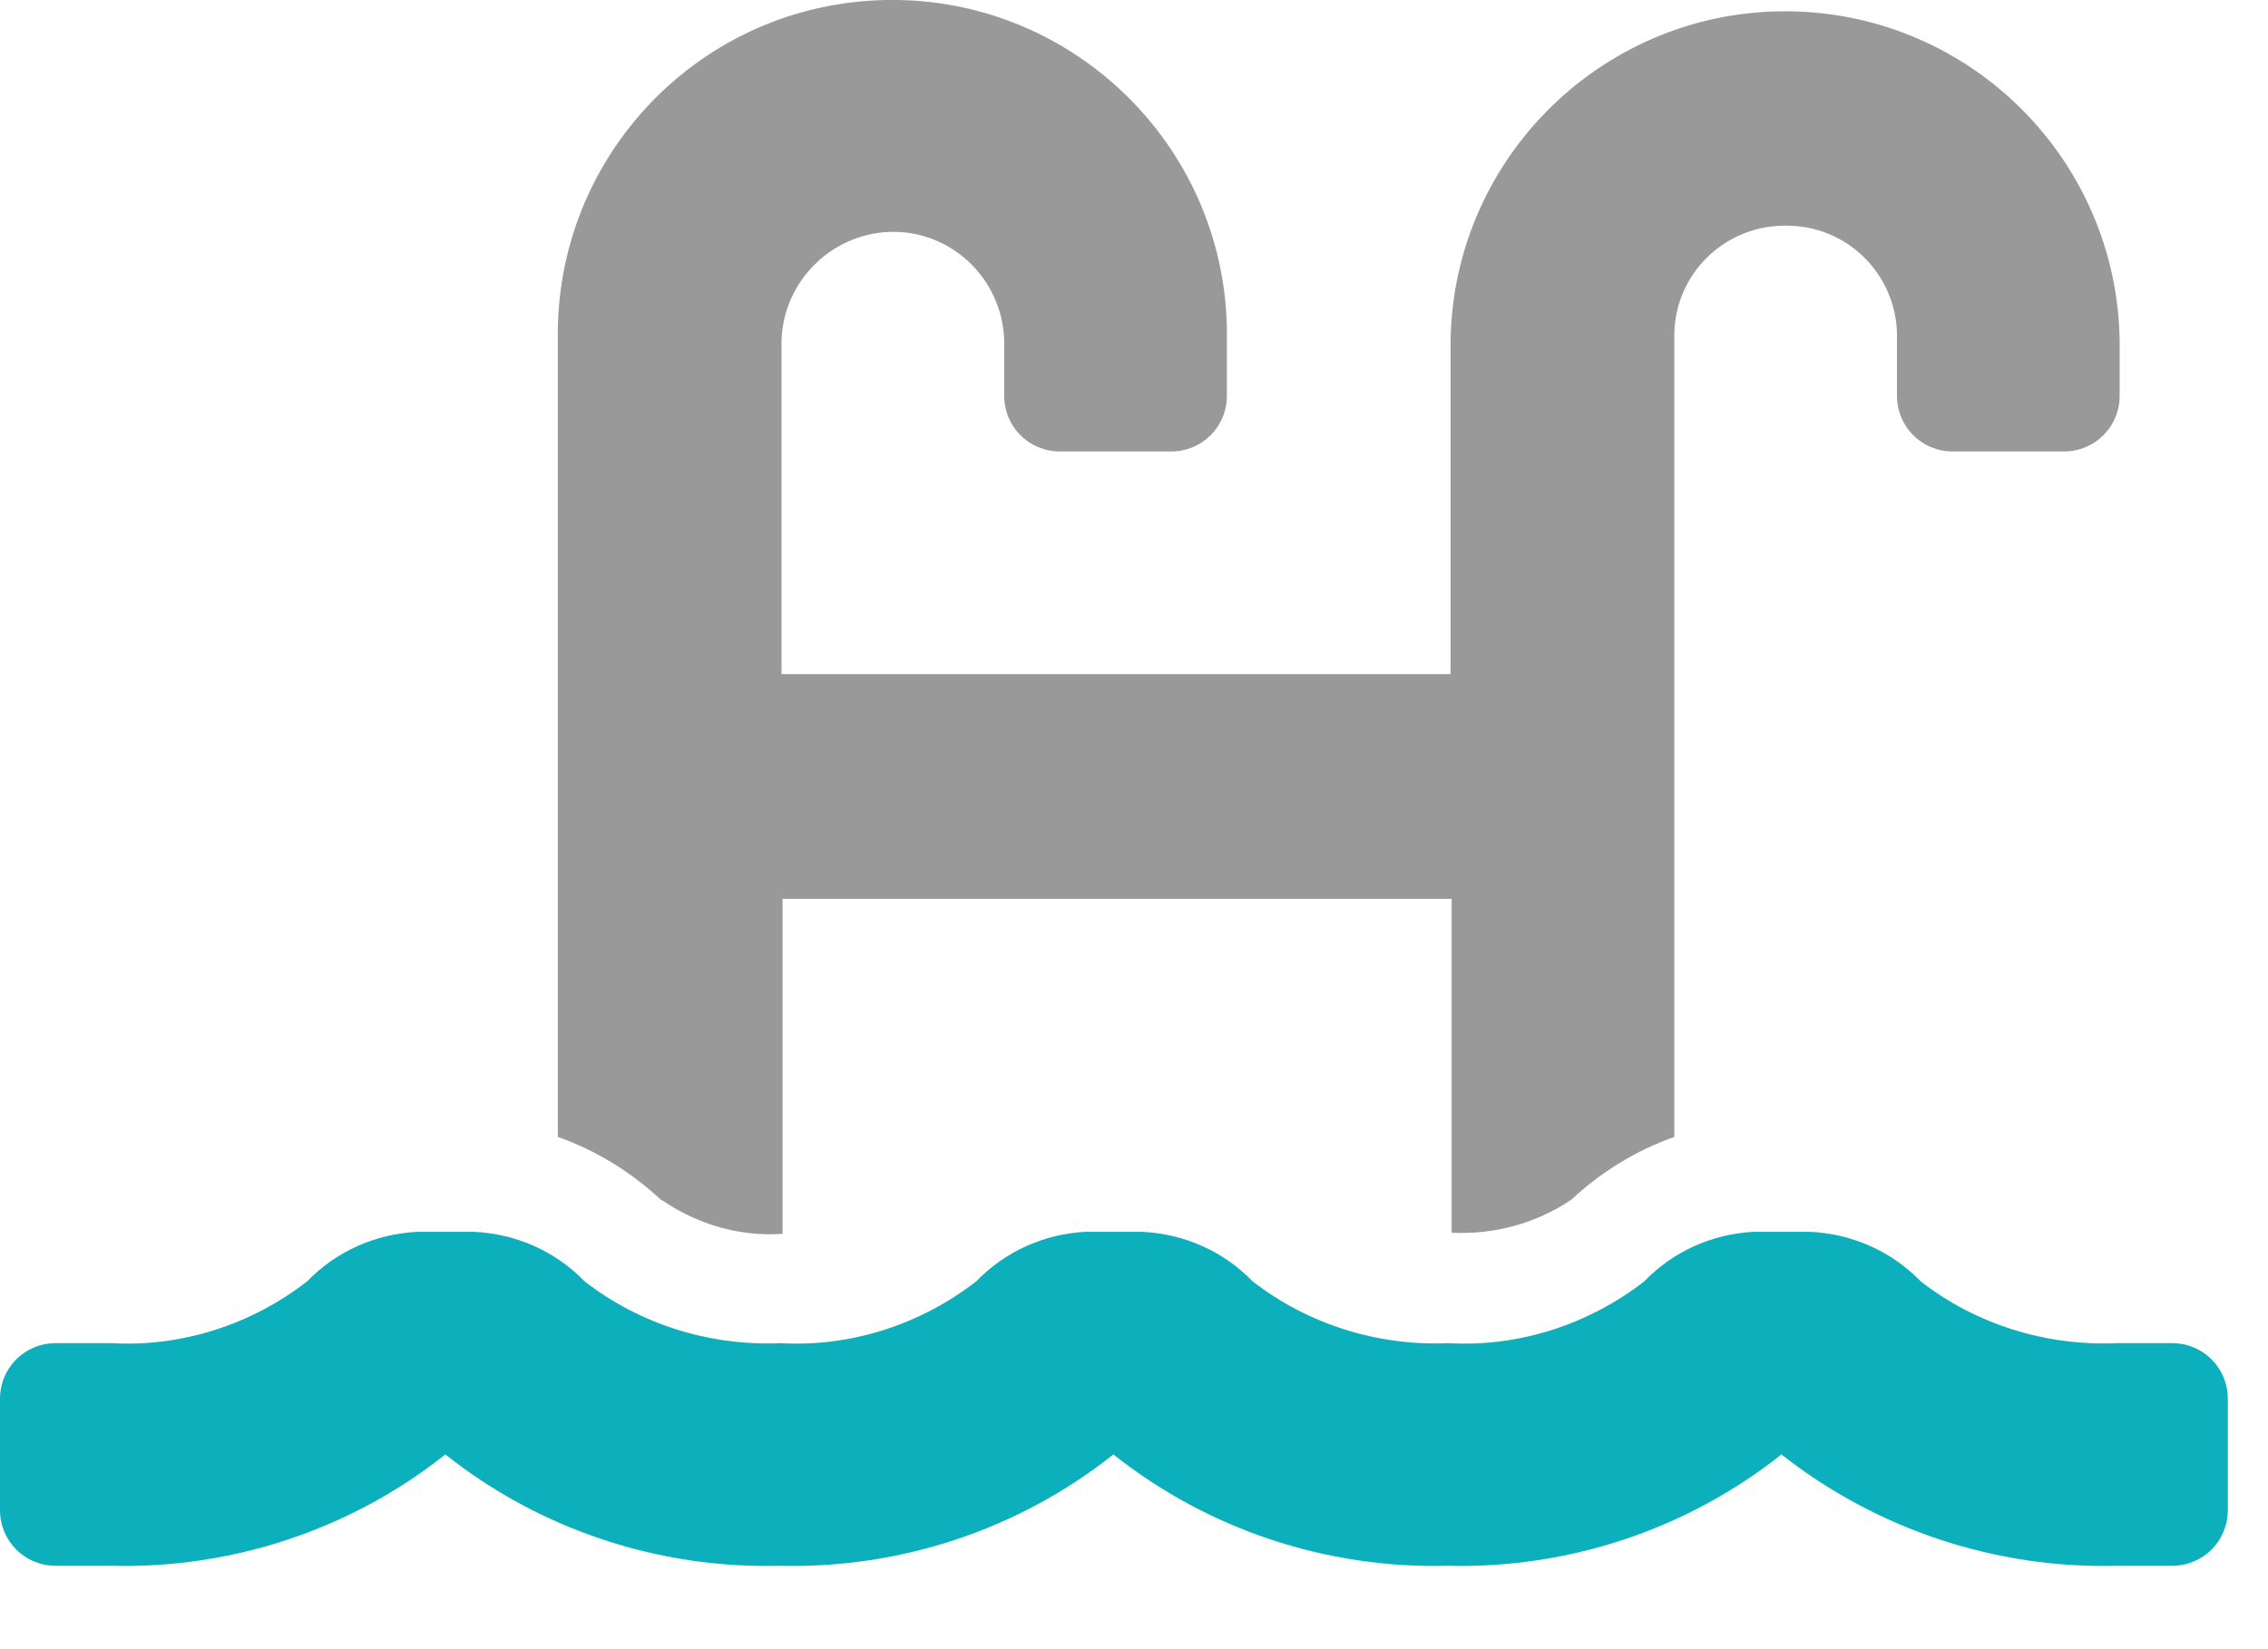
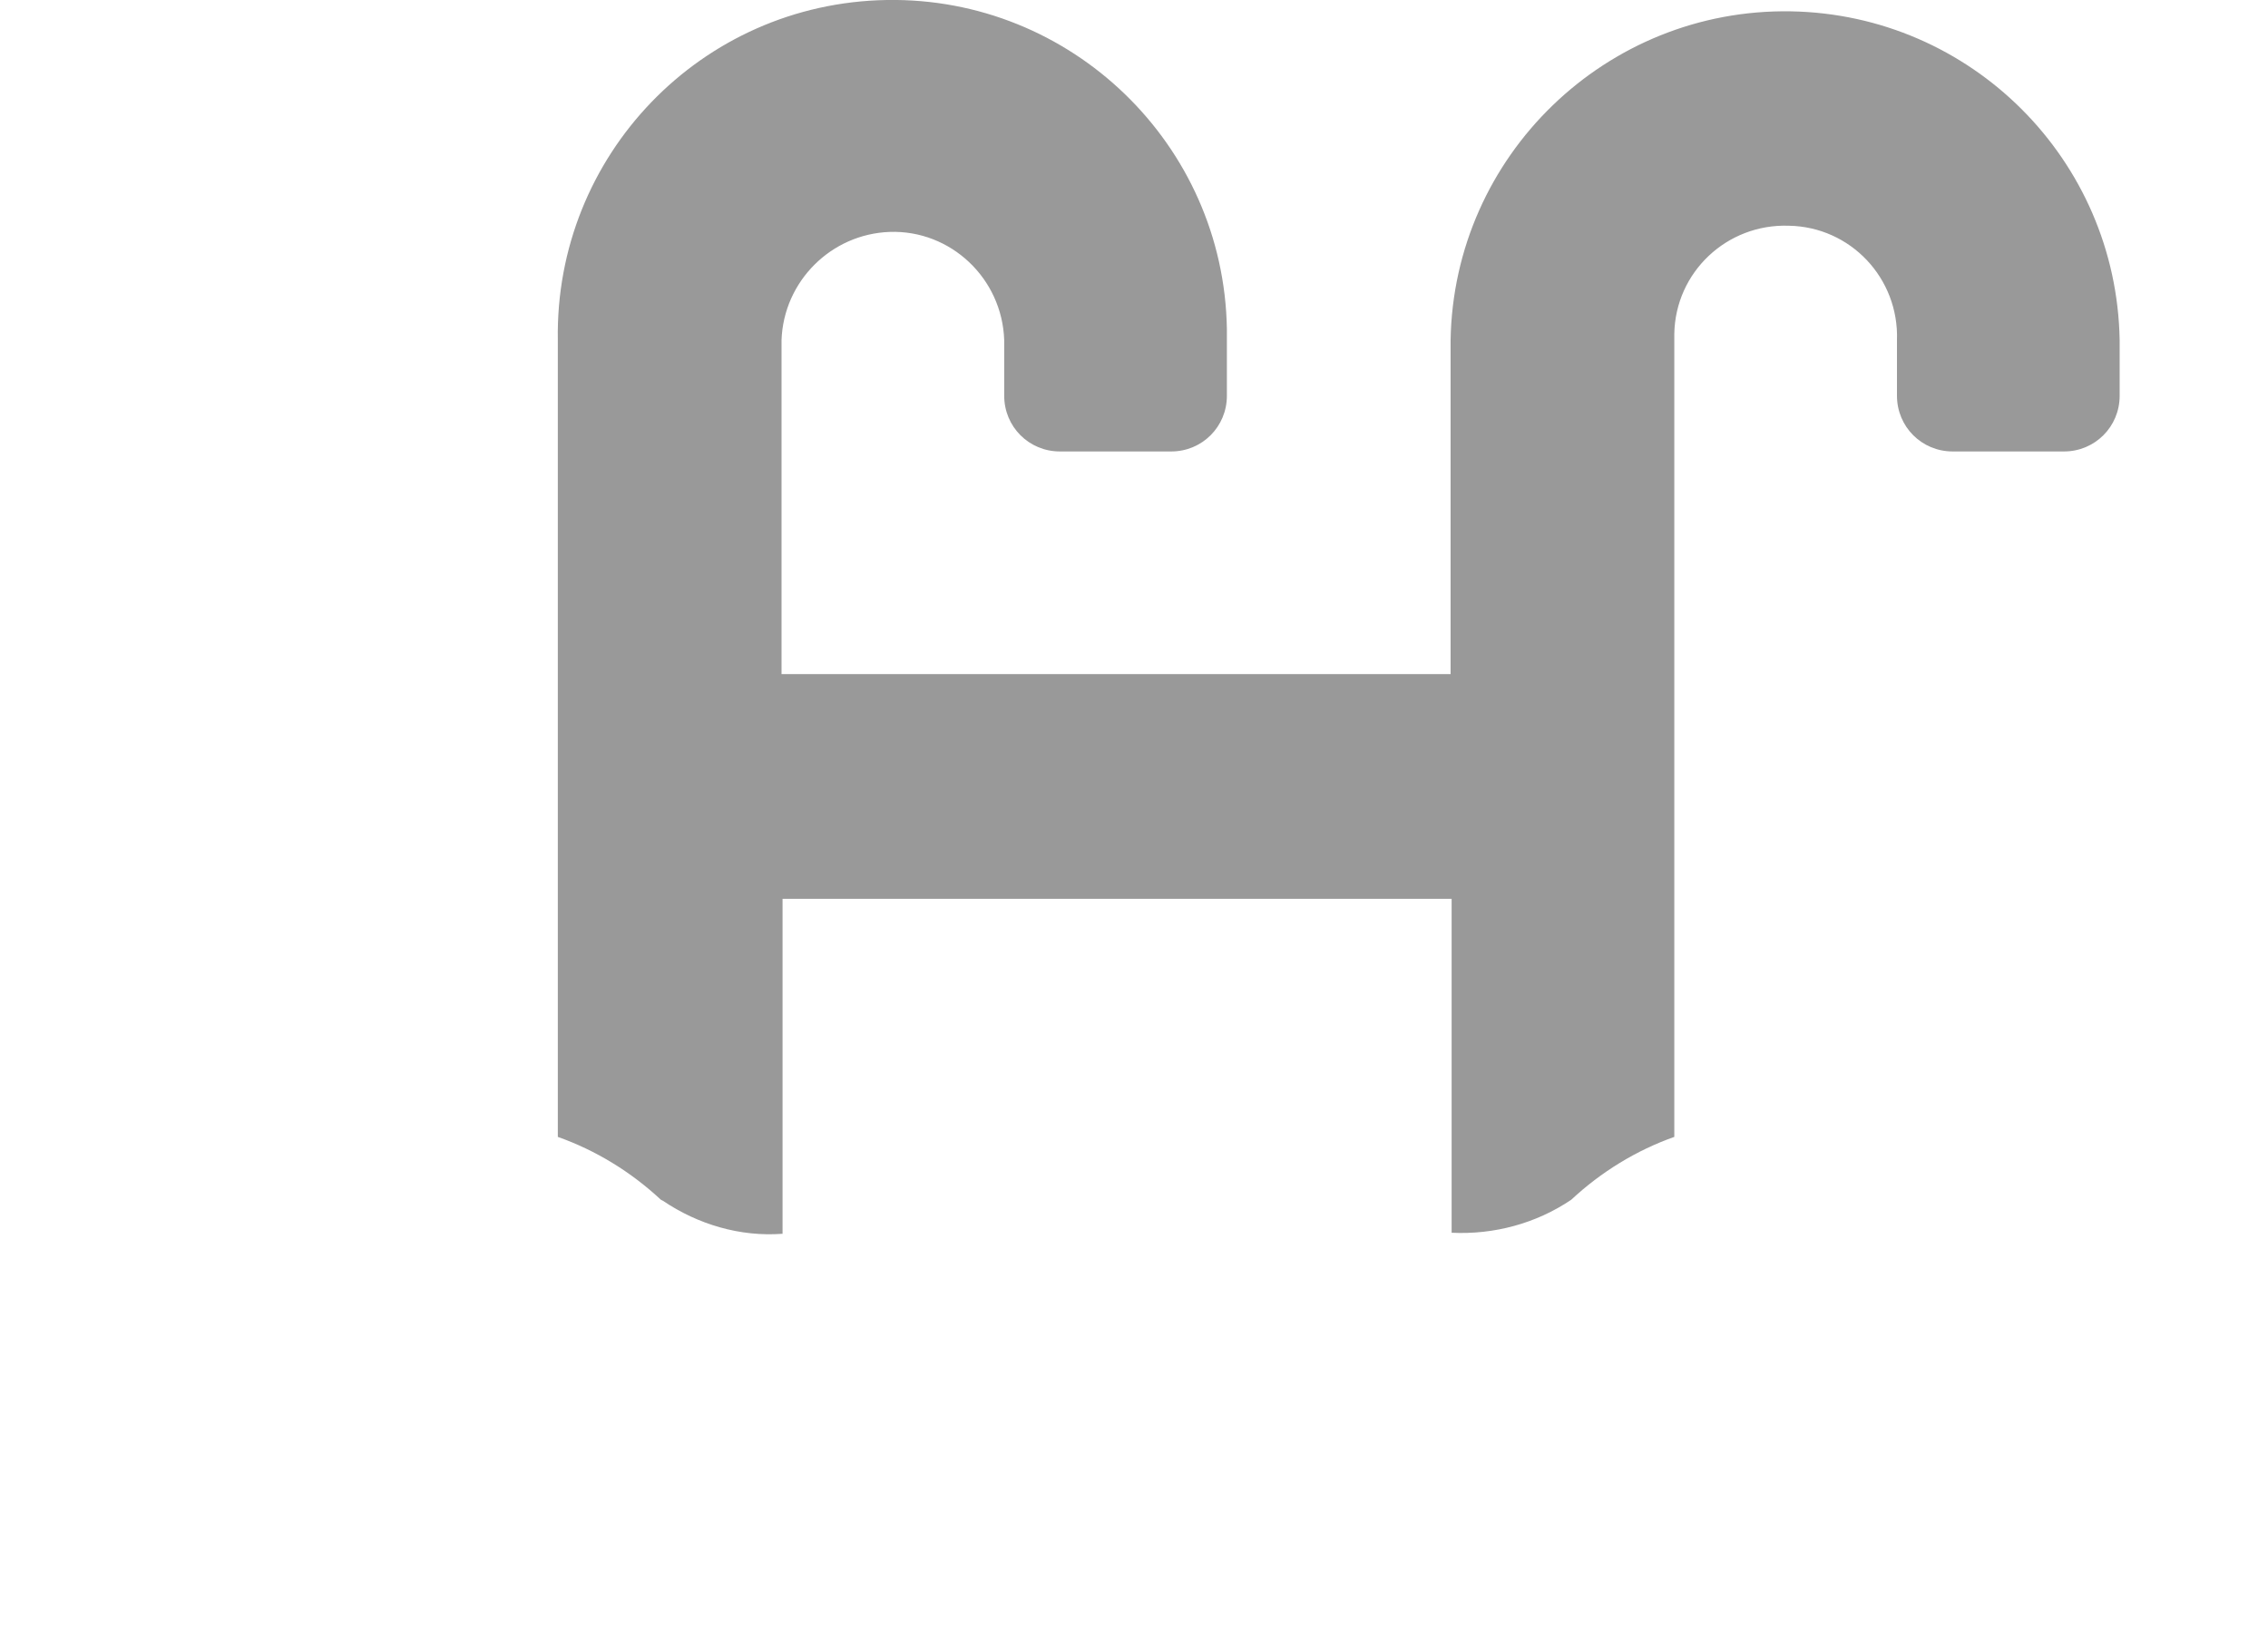
<svg xmlns="http://www.w3.org/2000/svg" width="22" height="16" viewBox="0 0 22 16" fill="none">
  <path opacity="0.4" d="M6.411 11.64C6.121 11.37 5.781 11.161 5.411 11.03V3.3C5.381 1.51 6.801 0.03 8.601 0C10.391 -0.03 11.871 1.4 11.901 3.19C11.901 3.23 11.901 3.27 11.901 3.3V3.84C11.901 4.14 11.661 4.38 11.361 4.38H10.281C9.981 4.38 9.741 4.14 9.741 3.84V3.3C9.721 2.7 9.221 2.23 8.631 2.25C8.061 2.27 7.601 2.73 7.581 3.3V6.54H14.071V3.3C14.101 1.51 15.581 0.08 17.371 0.11C19.121 0.14 20.531 1.55 20.561 3.3V3.84C20.561 4.14 20.321 4.38 20.021 4.38H18.941C18.641 4.38 18.401 4.14 18.401 3.84V3.3C18.421 2.7 17.951 2.2 17.351 2.19C16.751 2.17 16.251 2.64 16.241 3.24C16.241 3.26 16.241 3.28 16.241 3.31V11.03C15.871 11.161 15.531 11.37 15.241 11.64C14.901 11.87 14.491 11.98 14.081 11.96V8.72H7.591V11.97C7.181 12.001 6.771 11.88 6.431 11.65L6.411 11.64Z" fill="black" />
-   <path d="M0 14.651V13.571C0 13.271 0.24 13.031 0.54 13.031H1.08C1.76 13.071 2.44 12.851 2.98 12.431C3.26 12.141 3.64 11.971 4.05 11.951H4.6C5.01 11.971 5.39 12.141 5.67 12.431C6.21 12.851 6.89 13.061 7.57 13.031C8.25 13.071 8.93 12.851 9.47 12.431C9.75 12.141 10.13 11.971 10.53 11.951H11.08C11.49 11.971 11.87 12.141 12.15 12.431C12.69 12.851 13.37 13.061 14.05 13.031C14.73 13.071 15.41 12.851 15.95 12.431C16.23 12.141 16.61 11.971 17.01 11.951H17.56C17.97 11.971 18.35 12.141 18.63 12.431C19.17 12.851 19.85 13.061 20.53 13.031H21.07C21.37 13.031 21.61 13.271 21.61 13.571V14.651C21.61 14.951 21.37 15.191 21.07 15.191H20.53C19.36 15.221 18.21 14.841 17.28 14.111C16.36 14.841 15.21 15.221 14.04 15.191C12.87 15.221 11.72 14.841 10.8 14.111C9.88 14.841 8.73 15.221 7.56 15.191C6.39 15.221 5.24 14.841 4.32 14.111C3.4 14.841 2.25 15.221 1.08 15.191H0.54C0.24 15.191 0 14.951 0 14.651Z" fill="#0CAFBC" />
</svg>